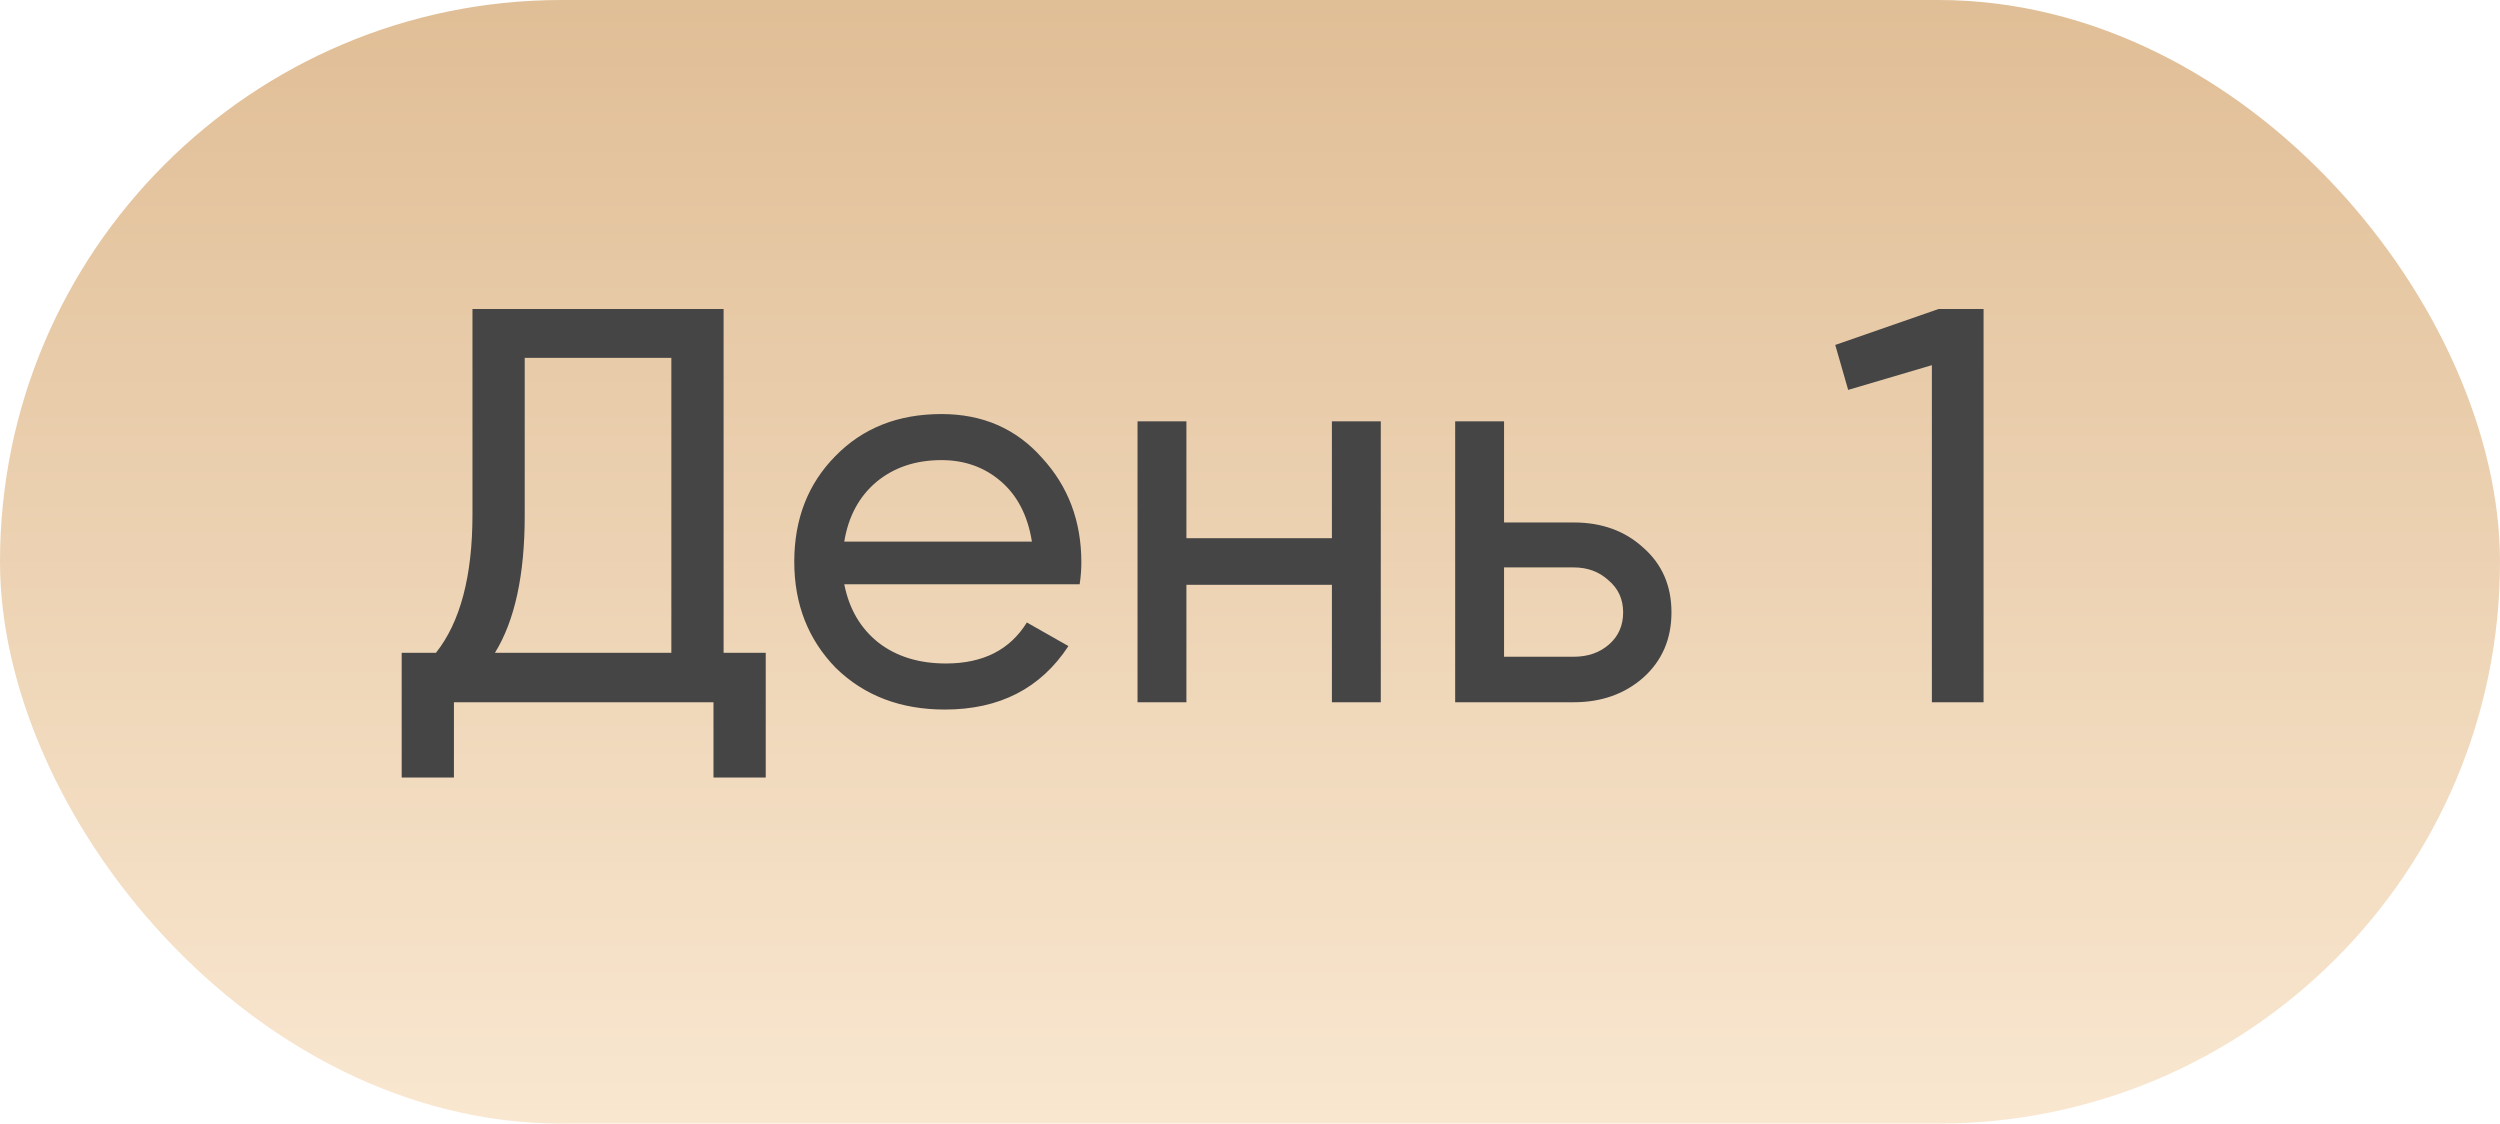
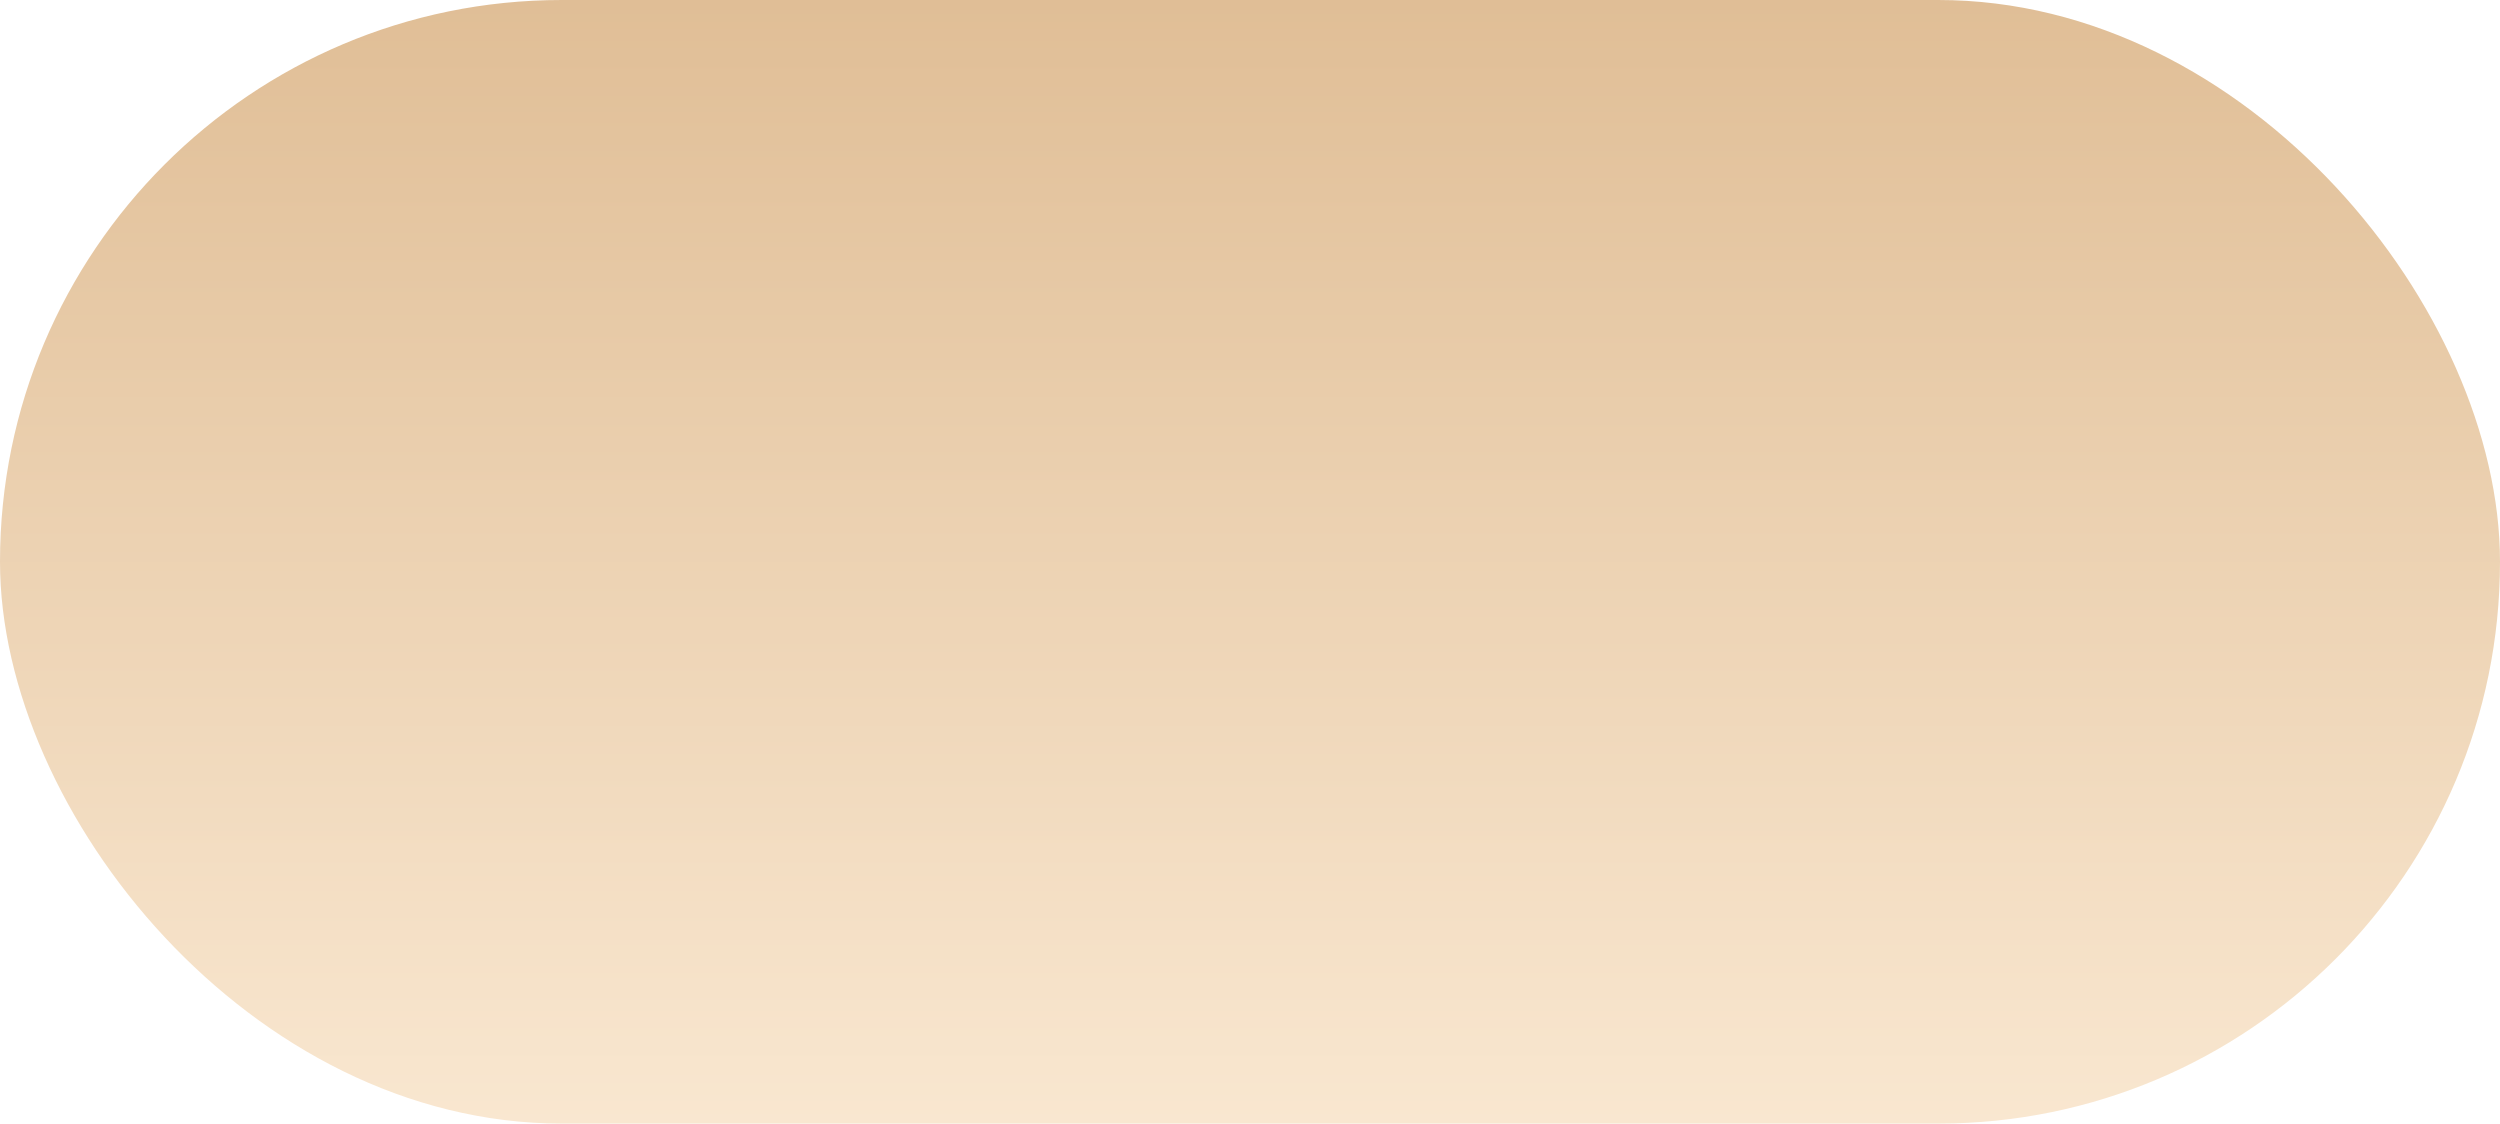
<svg xmlns="http://www.w3.org/2000/svg" width="89" height="40" viewBox="0 0 89 40" fill="none">
  <rect width="89" height="40" rx="20" fill="url(#paint0_linear_6003_3570)" />
-   <path d="M25.76 11V23.24H27.26V27.68H25.4V25H16.16V27.68H14.3V23.24H15.52C16.387 22.147 16.82 20.507 16.82 18.32V11H25.76ZM17.62 23.24H23.9V12.74H18.68V18.36C18.68 20.467 18.327 22.093 17.62 23.24ZM38.436 20.8H30.056C30.229 21.68 30.636 22.373 31.276 22.88C31.916 23.373 32.716 23.62 33.676 23.62C34.996 23.62 35.956 23.133 36.556 22.16L38.036 23C37.049 24.507 35.582 25.26 33.636 25.26C32.062 25.26 30.769 24.767 29.756 23.78C28.769 22.767 28.276 21.507 28.276 20C28.276 18.48 28.762 17.227 29.736 16.24C30.709 15.24 31.969 14.74 33.516 14.74C34.982 14.74 36.176 15.26 37.096 16.3C38.029 17.313 38.496 18.553 38.496 20.02C38.496 20.273 38.476 20.533 38.436 20.8ZM33.516 16.38C32.596 16.38 31.822 16.64 31.196 17.16C30.582 17.68 30.202 18.387 30.056 19.28H36.736C36.589 18.36 36.222 17.647 35.636 17.14C35.049 16.633 34.342 16.38 33.516 16.38ZM47.416 19.16V15H49.156V25H47.416V20.82H42.236V25H40.496V15H42.236V19.16H47.416ZM53.544 18.6H56.024C57.024 18.6 57.851 18.9 58.504 19.5C59.171 20.087 59.504 20.853 59.504 21.8C59.504 22.747 59.171 23.52 58.504 24.12C57.838 24.707 57.011 25 56.024 25H51.804V15H53.544V18.6ZM53.544 23.38H56.024C56.531 23.38 56.951 23.233 57.284 22.94C57.618 22.647 57.784 22.267 57.784 21.8C57.784 21.333 57.611 20.953 57.264 20.66C56.931 20.353 56.518 20.2 56.024 20.2H53.544V23.38ZM65.335 12.28L69.015 11H70.615V25H68.775V13L65.795 13.88L65.335 12.28Z" fill="#454545" />
  <defs>
    <linearGradient id="paint0_linear_6003_3570" x1="44.5" y1="0" x2="44.5" y2="40" gradientUnits="userSpaceOnUse">
      <stop stop-color="#E0BE96" />
      <stop offset="1" stop-color="#F9E7D0" />
    </linearGradient>
  </defs>
</svg>